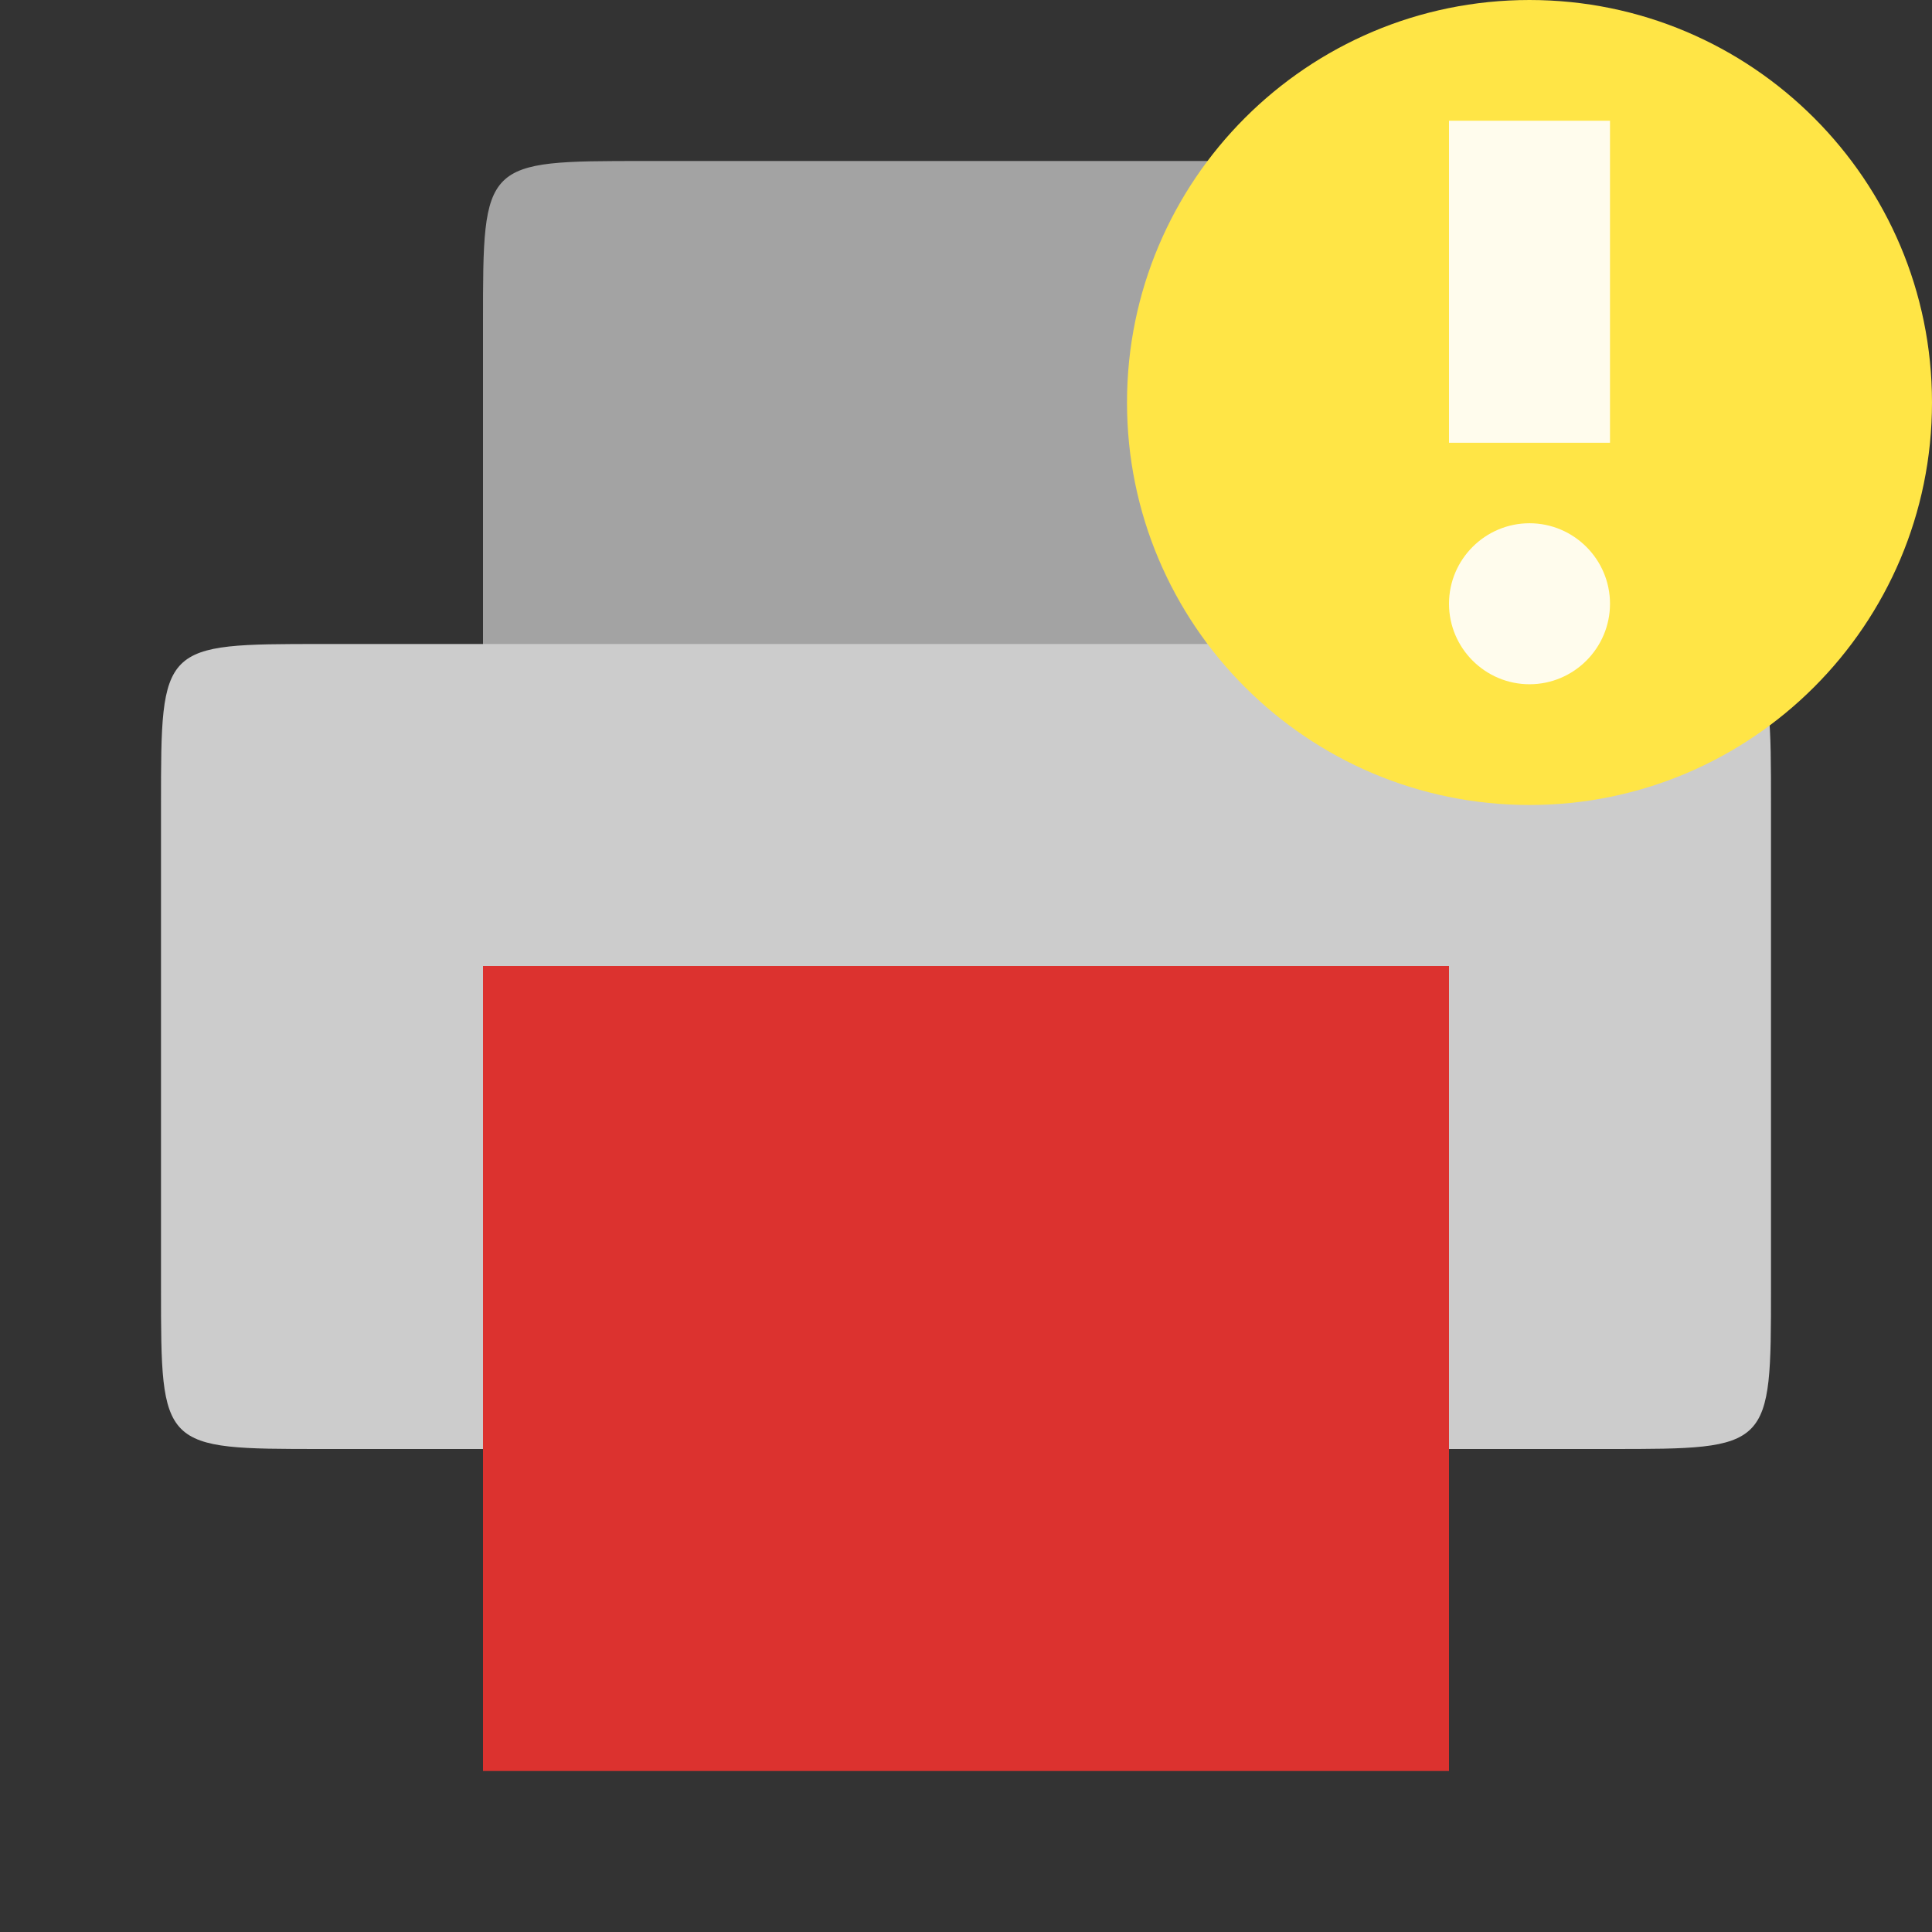
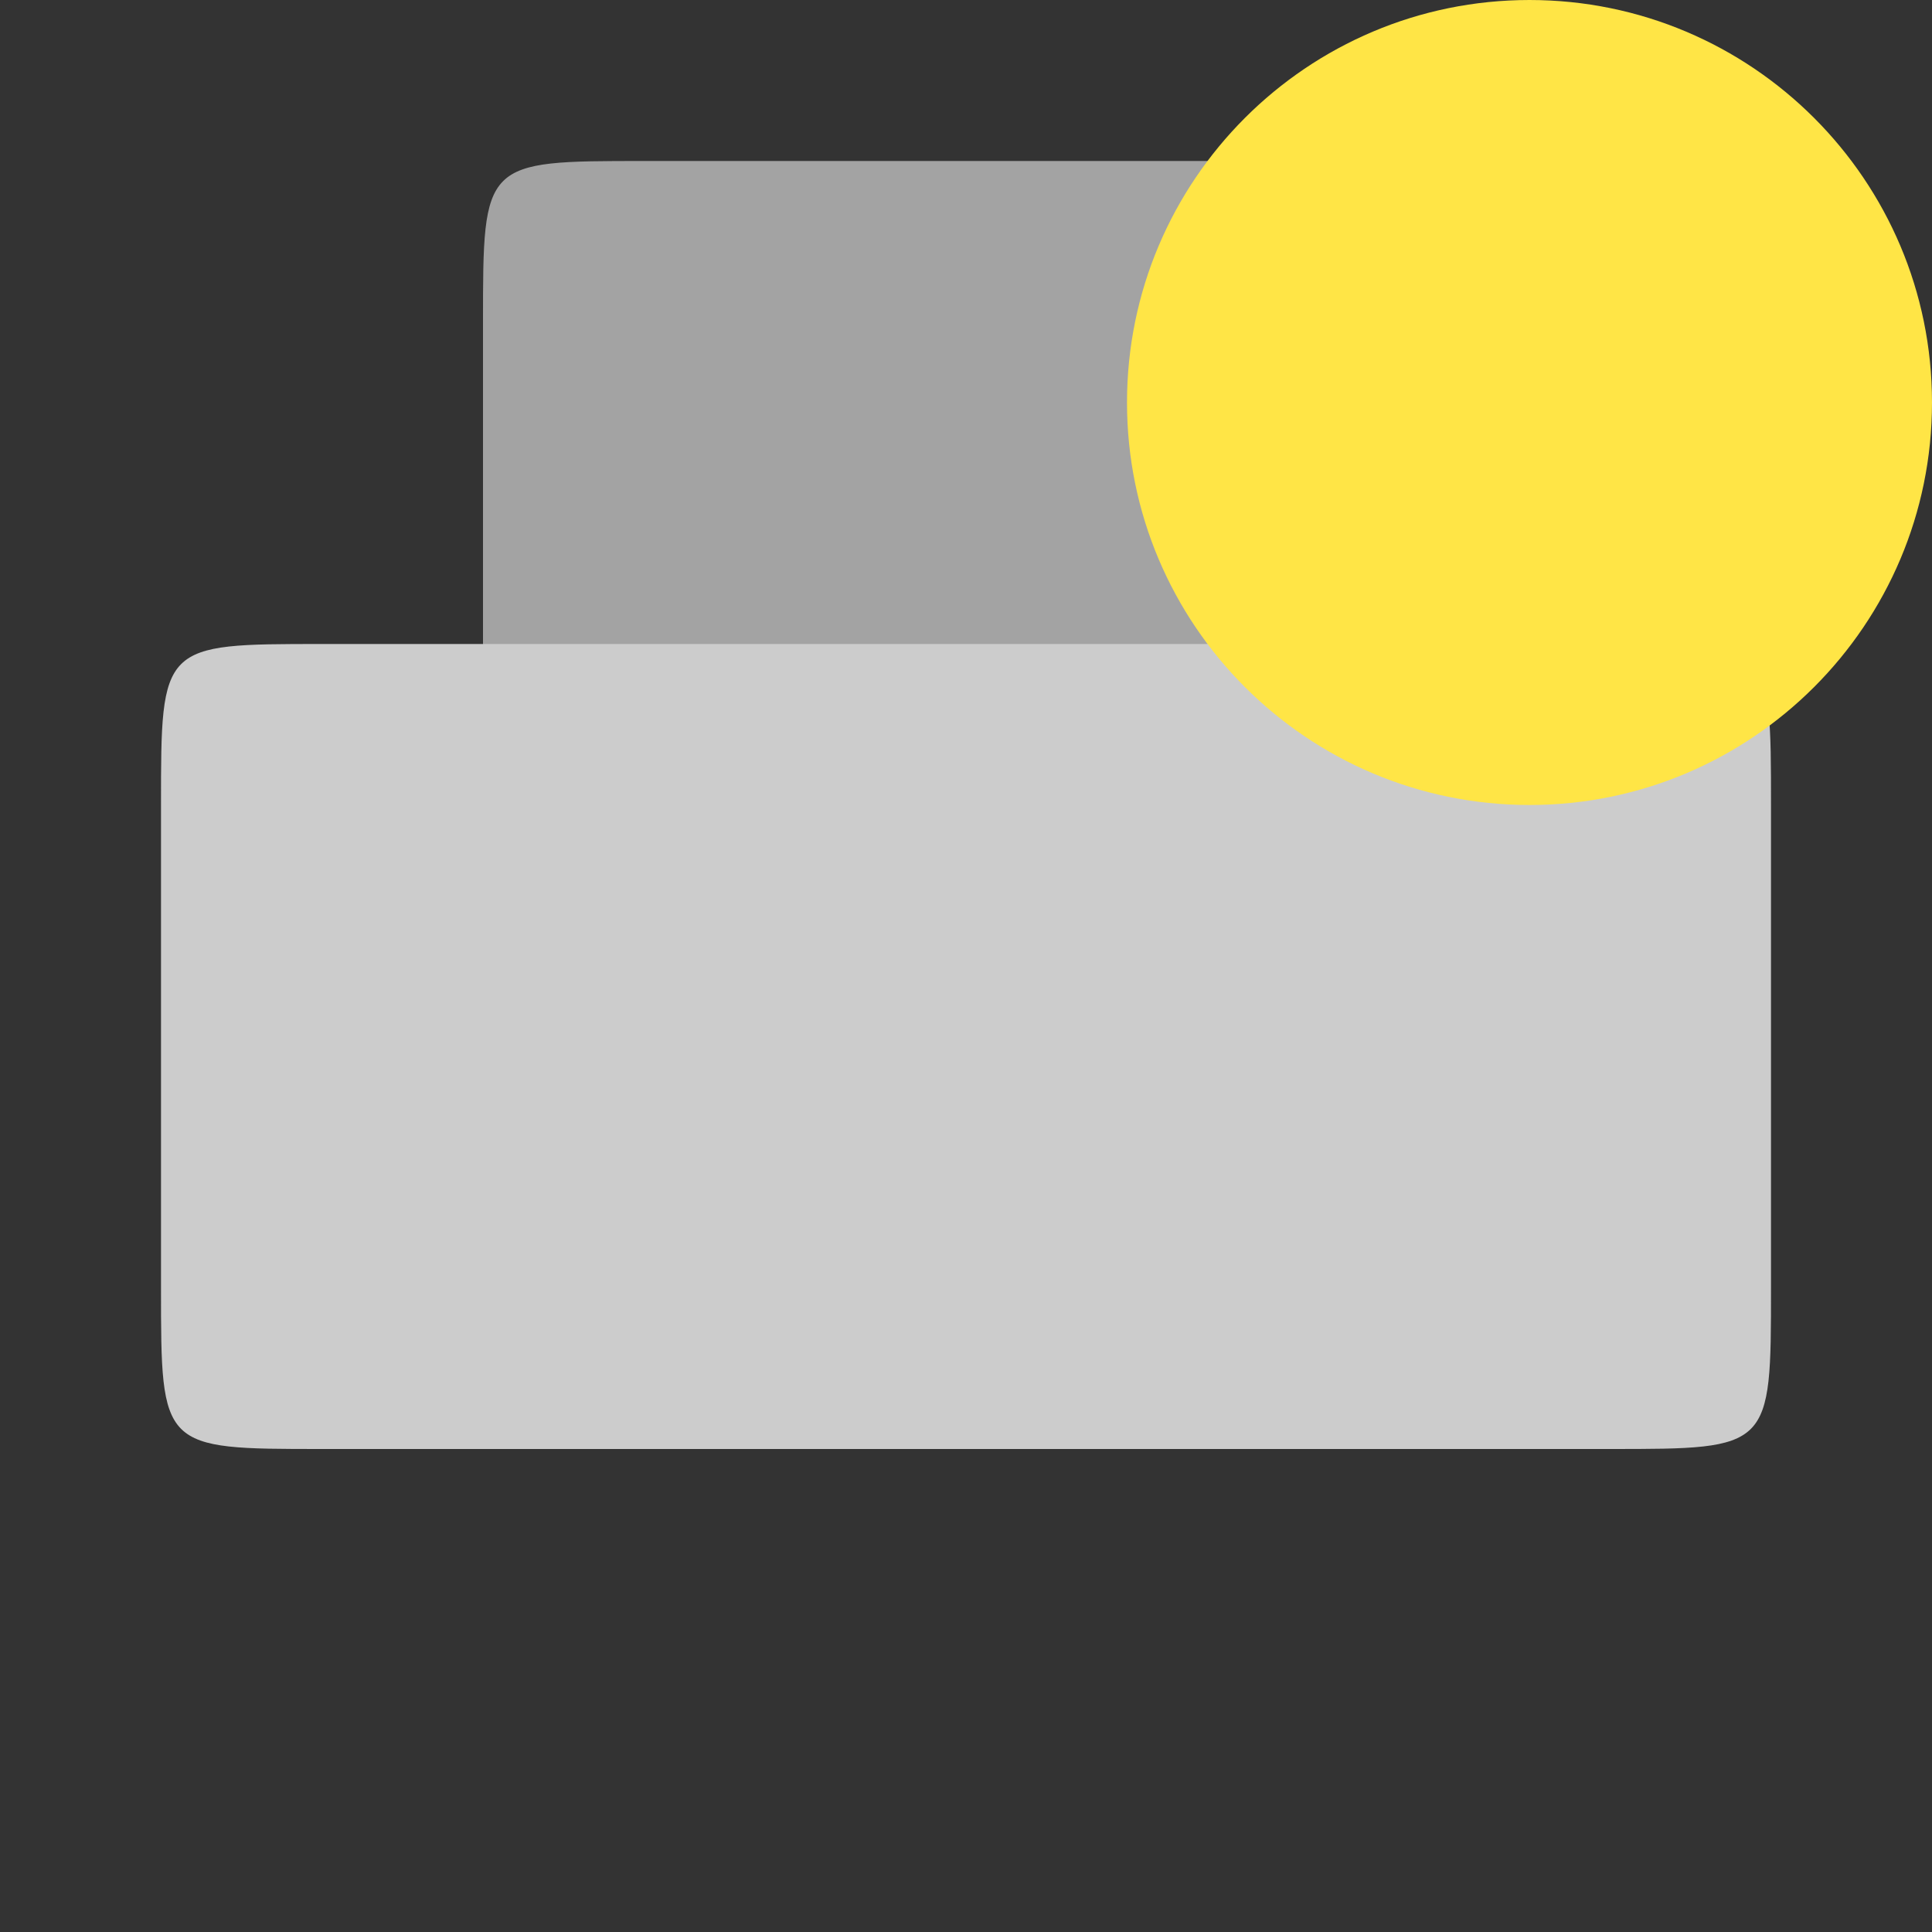
<svg xmlns="http://www.w3.org/2000/svg" viewBox="0 0 48 48">
  <rect x="0" y="0" width="48" height="48" fill="#333333" stroke="none" />
  <g style="fill-rule:evenodd">
-     <path d="m 16 4 l 16 0 c 4 0 4 -0.398 4 4 l 0 16 c 0 4 0 4 -4 4 l -16 0 c -4 0 -4 0 -4 -4 l 0 -16 c 0 -4 0 -4 4 -4 Z" style="fill:#aaa;fill-opacity:0.941" />
+     <path d="m 16 4 l 16 0 c 4 0 4 -0.398 4 4 l 0 16 c 0 4 0 4 -4 4 l -16 0 c -4 0 -4 0 -4 -4 l 0 -16 c 0 -4 0 -4 4 -4 " style="fill:#aaa;fill-opacity:0.941" />
    <path d="m 8 16 l 32 0 c 4 0 4 0 4 4 l 0 12 c 0 4 0 4 -4 4 l -32 0 c -4 0 -4 0 -4 -4 l 0 -12 c 0 -4 0 -4 4 -4 Z" style="fill:#ccc" />
  </g>
-   <path d="m 12 24 l 24 0 l 0 20 l -24 0 Z" style="fill:#dc322f" />
  <path d="m 48 10 c 0 5.521 -4.479 10 -10 10 -5.521 0 -10 -4.479 -10 -10 0 -5.521 4.479 -10 10 -10 5.521 0 10 4.479 10 10" style="fill:#ffe546;fill-opacity:1;fill-rule:evenodd" />
  <g transform="matrix(-0.5,0,0,-0.5,50,23)" style="fill:#fff;fill-opacity:0.902">
-     <path d="m 28 40 -8 0 0 -16 8 0 0 16" />
-     <path d="m 28 16 c 0 2.203 -1.797 4 -4 4 -2.203 0 -4 -1.797 -4 -4 0 -2.203 1.797 -4 4 -4 2.203 0 4 1.797 4 4 z" style="fill-rule:evenodd" />
-   </g>
+     </g>
</svg>